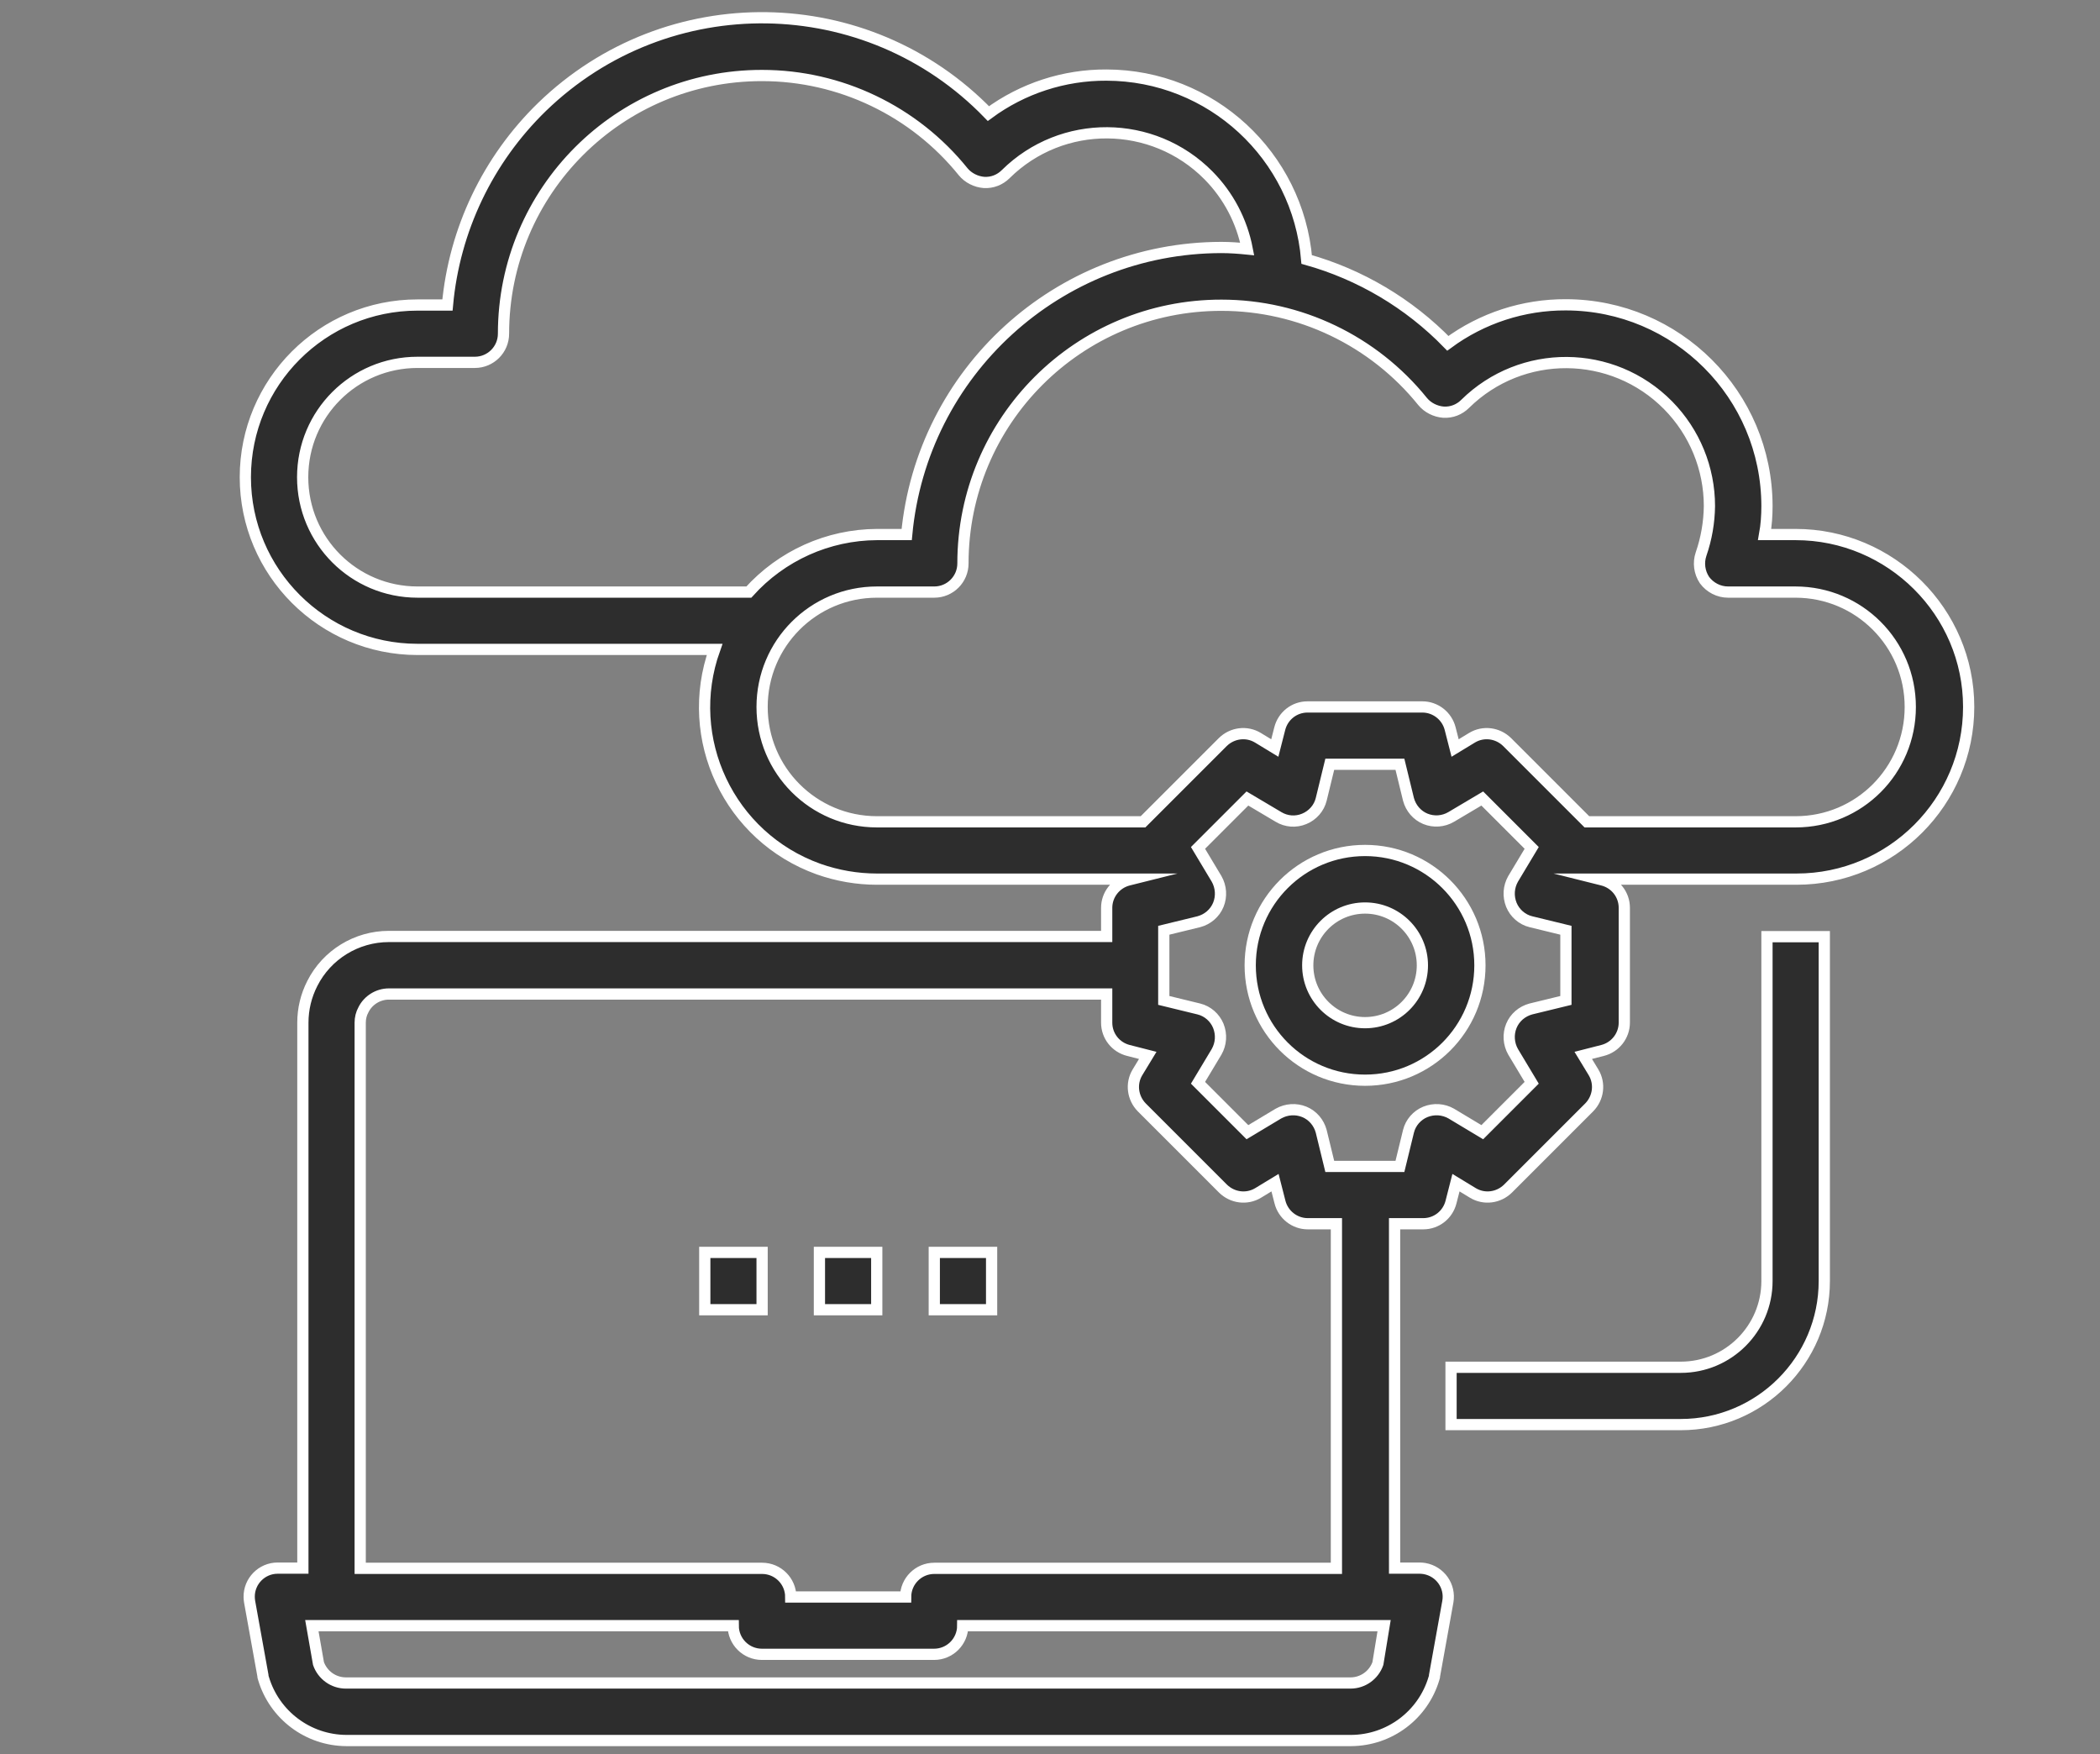
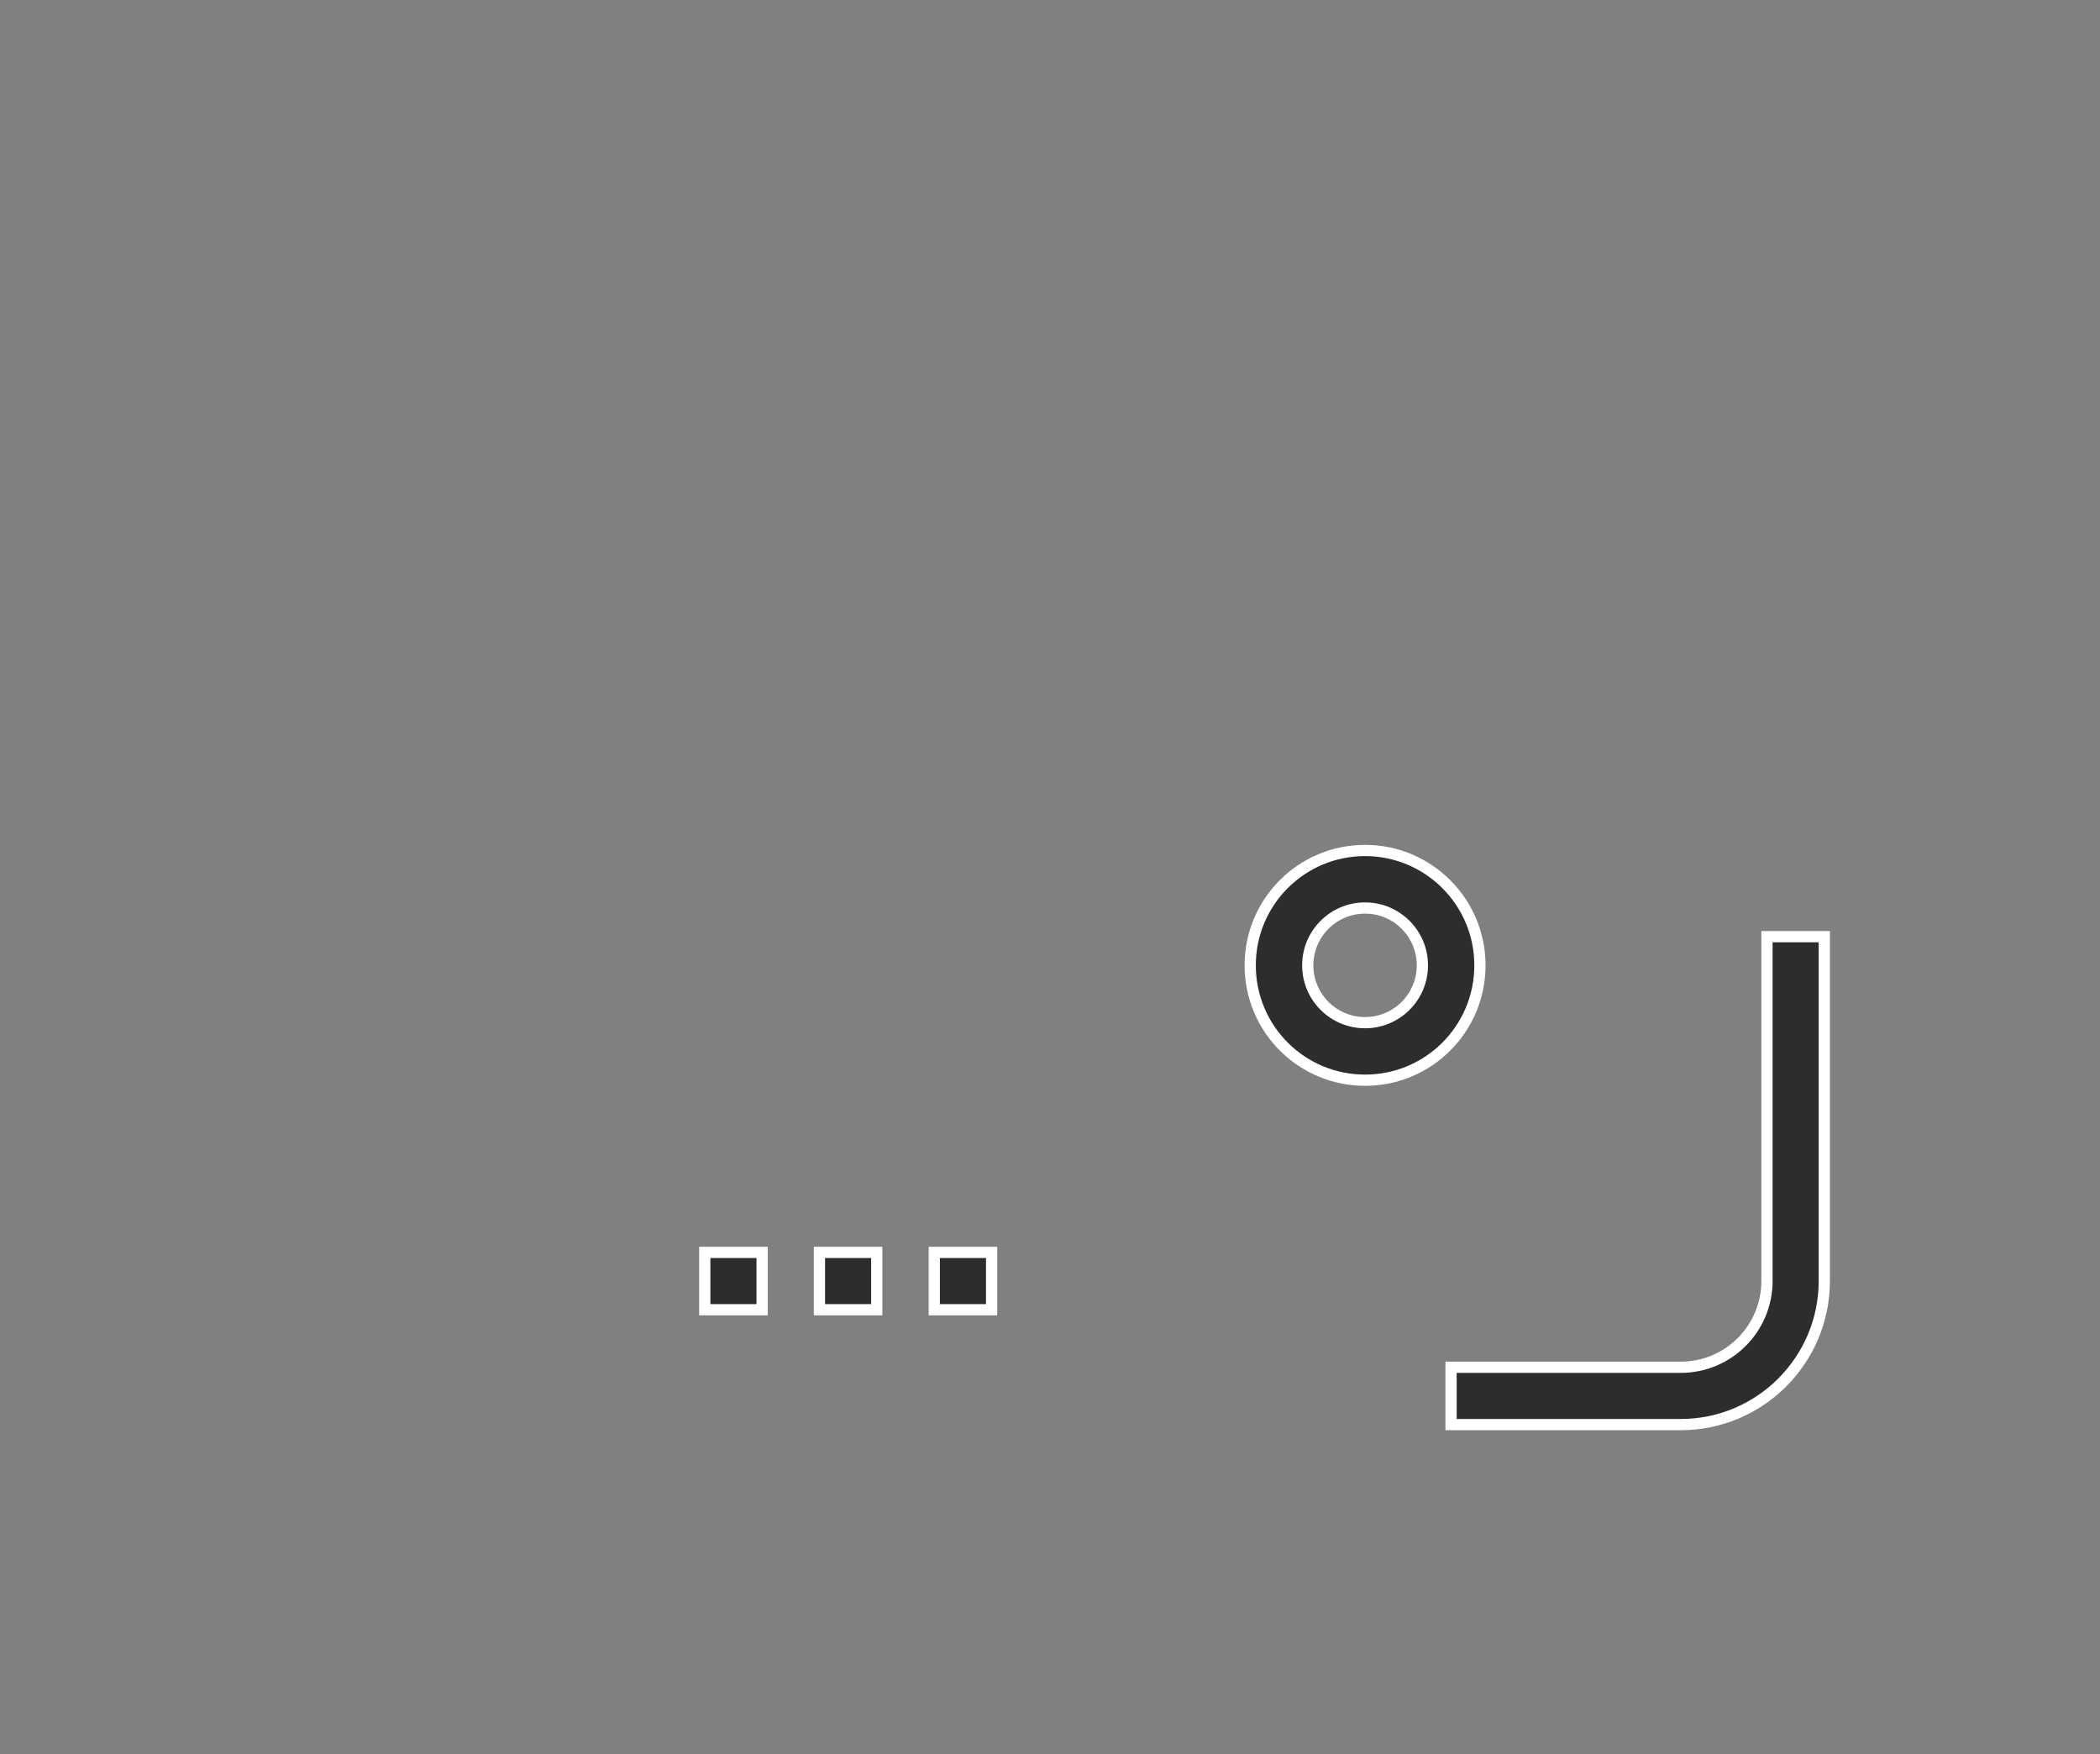
<svg xmlns="http://www.w3.org/2000/svg" version="1.1" id="Layer_1" x="0px" y="0px" width="98.18px" height="82px" viewBox="0 0 98.18 82" style="enable-background:new 0 0 98.18 82;" xml:space="preserve">
  <rect x="0" y="0" width="98.18" height="82" fill="#808080" stroke="none" />
  <style type="text/css">
	.st0{fill:#2D2D2D;stroke:#FFFFFF;stroke-width:2.31;stroke-miterlimit:10;}
	.st1{fill:#2D2D2D;stroke:#FFFFFF;stroke-width:0.45;stroke-miterlimit:10;}
	.st2{fill:#2D2D2D;stroke:#FFFFFF;stroke-width:0.5;stroke-miterlimit:10;}
	.st3{fill:#2D2D2D;stroke:#FFFFFF;stroke-miterlimit:10;}
	.st4{fill:#2D2D2D;stroke:#FFFFFF;stroke-width:2.6;stroke-miterlimit:10;}
	.st5{fill:#2D2D2D;stroke:#FFFFFF;stroke-width:0.875;stroke-miterlimit:10;}
	.st6{fill:#2D2D2D;stroke:#FFFFFF;stroke-width:0.525;stroke-miterlimit:10;}
</style>
  <g id="migrating">
    <path class="st6" d="M63.82,39.76c-2.97,0-5.37,2.4-5.37,5.37s2.4,5.37,5.37,5.37c2.97,0,5.37-2.4,5.37-5.37   S66.78,39.76,63.82,39.76z M63.82,47.81c-1.48,0-2.68-1.2-2.68-2.68s1.2-2.68,2.68-2.68c1.48,0,2.68,1.2,2.68,2.68   S65.3,47.81,63.82,47.81z" />
-     <path class="st6" d="M83.95,24.99H82.5c0.08-0.44,0.11-0.89,0.11-1.34c-0.01-5.19-4.21-9.39-9.4-9.4c-1.98-0.01-3.92,0.62-5.52,1.8   c-1.82-1.87-4.1-3.22-6.6-3.92c-0.41-4.86-4.47-8.61-9.36-8.62c-1.98-0.01-3.92,0.62-5.52,1.8C40.54-0.54,31.2-0.68,25.34,5   c-2.53,2.46-4.1,5.74-4.42,9.26h-1.4c-4.45,0-8.05,3.61-8.05,8.05s3.61,8.05,8.05,8.05h13.89c-1.49,4.18,0.68,8.77,4.86,10.27   c0.88,0.31,1.8,0.47,2.73,0.47h11.92l-0.16,0.04c-0.6,0.15-1.02,0.69-1.02,1.3v1.34H18.18c-1.51,0-2.9,0.85-3.58,2.2   c-0.29,0.57-0.44,1.19-0.44,1.83v25.5h-1.18c-0.74,0-1.34,0.61-1.33,1.35c0,0.07,0.01,0.15,0.02,0.22l0.62,3.44   c0,0.05,0.01,0.1,0.03,0.15c0.51,1.71,2.08,2.89,3.87,2.9h46.98c1.79-0.01,3.36-1.19,3.87-2.9c0.02-0.05,0.03-0.1,0.03-0.15   l0.62-3.44c0.13-0.73-0.36-1.42-1.09-1.55c-0.07-0.01-0.15-0.02-0.22-0.02h-1.18V57.21h1.34c0.62,0,1.15-0.42,1.3-1.02l0.23-0.9   l0.79,0.48c0.53,0.32,1.2,0.23,1.64-0.2l3.8-3.8c0.43-0.44,0.52-1.11,0.2-1.64l-0.48-0.79l0.9-0.23c0.6-0.15,1.02-0.69,1.02-1.3   v-5.37c0-0.62-0.42-1.15-1.02-1.3l-0.16-0.04h9.23c4.45,0,8.05-3.61,8.05-8.05S88.4,24.99,83.95,24.99z M35.01,27.68H19.52   c-2.97,0-5.37-2.4-5.37-5.37s2.4-5.37,5.37-5.37h2.68c0.74,0,1.34-0.6,1.34-1.34c0-6.67,5.41-12.08,12.09-12.07   c3.65,0,7.11,1.66,9.4,4.5c0.24,0.29,0.6,0.47,0.98,0.5c0.38,0.02,0.74-0.12,1.01-0.39c2.63-2.6,6.88-2.57,9.48,0.06   c0.93,0.94,1.56,2.14,1.81,3.44c-0.4-0.04-0.81-0.07-1.21-0.07c-7.63,0.01-14,5.82-14.71,13.42H41   C38.71,25,36.54,25.98,35.01,27.68z M16.84,47.81c0-0.21,0.05-0.42,0.15-0.6c0.22-0.45,0.69-0.74,1.19-0.74h33.56v1.34   c0,0.62,0.42,1.15,1.02,1.3l0.9,0.23l-0.48,0.79c-0.32,0.53-0.23,1.2,0.2,1.64l3.8,3.8c0.44,0.43,1.11,0.52,1.64,0.2l0.79-0.48   l0.23,0.9c0.15,0.6,0.69,1.02,1.3,1.02h1.34v16.11H43.68c-0.74,0-1.34,0.6-1.34,1.34h-5.37c0-0.74-0.6-1.34-1.34-1.34H16.84V47.81z    M64.42,77.77c-0.19,0.54-0.7,0.91-1.28,0.91H16.17c-0.58,0-1.09-0.37-1.28-0.91L14.58,76h19.7c0,0.74,0.6,1.34,1.34,1.34h8.05   c0.74,0,1.34-0.6,1.34-1.34h19.7L64.42,77.77z M73.21,46.77l-1.64,0.4c-0.41,0.11-0.75,0.4-0.91,0.79   c-0.16,0.39-0.13,0.84,0.08,1.21l0.87,1.45l-2.31,2.31l-1.45-0.87c-0.37-0.21-0.81-0.24-1.21-0.08c-0.39,0.16-0.69,0.5-0.79,0.91   l-0.4,1.64h-3.28l-0.4-1.64c-0.11-0.41-0.4-0.75-0.79-0.91c-0.39-0.16-0.84-0.13-1.21,0.08l-1.45,0.87l-2.31-2.31l0.87-1.45   c0.21-0.37,0.24-0.81,0.08-1.21c-0.16-0.39-0.5-0.69-0.91-0.79l-1.64-0.4v-3.28l1.64-0.4c0.41-0.11,0.75-0.4,0.91-0.79   c0.16-0.39,0.13-0.84-0.08-1.21l-0.87-1.45l2.31-2.31l1.45,0.86c0.36,0.22,0.81,0.26,1.21,0.09c0.39-0.16,0.69-0.5,0.79-0.91   l0.4-1.64h3.28l0.4,1.64c0.11,0.41,0.4,0.75,0.79,0.91c0.39,0.16,0.84,0.13,1.21-0.09l1.45-0.86l2.31,2.31l-0.87,1.45   c-0.21,0.37-0.24,0.81-0.08,1.21c0.16,0.39,0.5,0.69,0.91,0.79l1.64,0.4L73.21,46.77z M83.95,38.42h-9.76l-3.73-3.73   c-0.44-0.43-1.11-0.52-1.64-0.2l-0.79,0.48l-0.23-0.9c-0.15-0.6-0.69-1.02-1.3-1.02h-5.37c-0.62,0-1.15,0.42-1.3,1.02l-0.23,0.9   l-0.79-0.48c-0.53-0.32-1.2-0.23-1.64,0.2l-3.73,3.73H41c-2.97,0-5.37-2.4-5.37-5.37s2.4-5.37,5.37-5.37h2.68   c0.74,0,1.34-0.6,1.34-1.34c0-6.67,5.41-12.08,12.09-12.07c3.65,0,7.11,1.66,9.4,4.5c0.24,0.29,0.6,0.47,0.98,0.5   c0.38,0.02,0.74-0.12,1.01-0.39c2.64-2.6,6.89-2.57,9.49,0.07c1.24,1.26,1.93,2.95,1.93,4.71c-0.01,0.76-0.14,1.52-0.39,2.24   c-0.14,0.41-0.08,0.86,0.16,1.22c0.26,0.35,0.67,0.56,1.1,0.56h3.15c2.97,0,5.37,2.4,5.37,5.37S86.92,38.42,83.95,38.42z" />
    <path class="st6" d="M82.61,59.89c0,2.22-1.8,4.03-4.03,4.03H67.84v2.68h10.74c3.7,0,6.71-3.01,6.71-6.71V43.79h-2.68V59.89z" />
    <rect x="38.31" y="58.55" class="st6" width="2.68" height="2.68" />
    <rect x="43.68" y="58.55" class="st6" width="2.68" height="2.68" />
    <rect x="32.95" y="58.55" class="st6" width="2.68" height="2.68" />
  </g>
</svg>